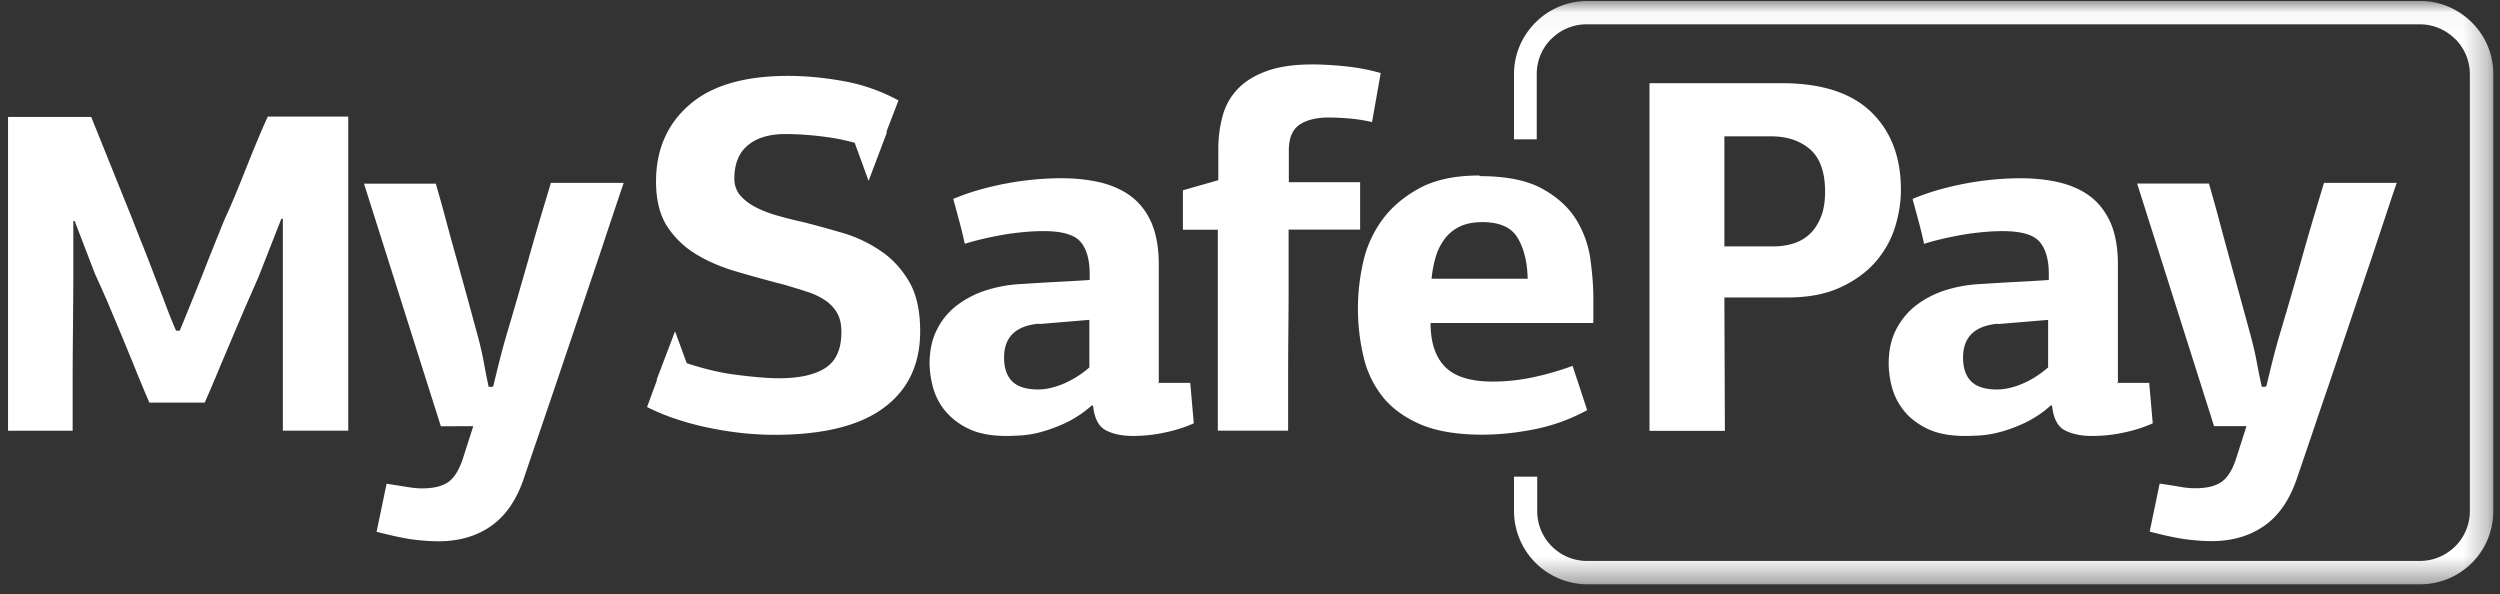
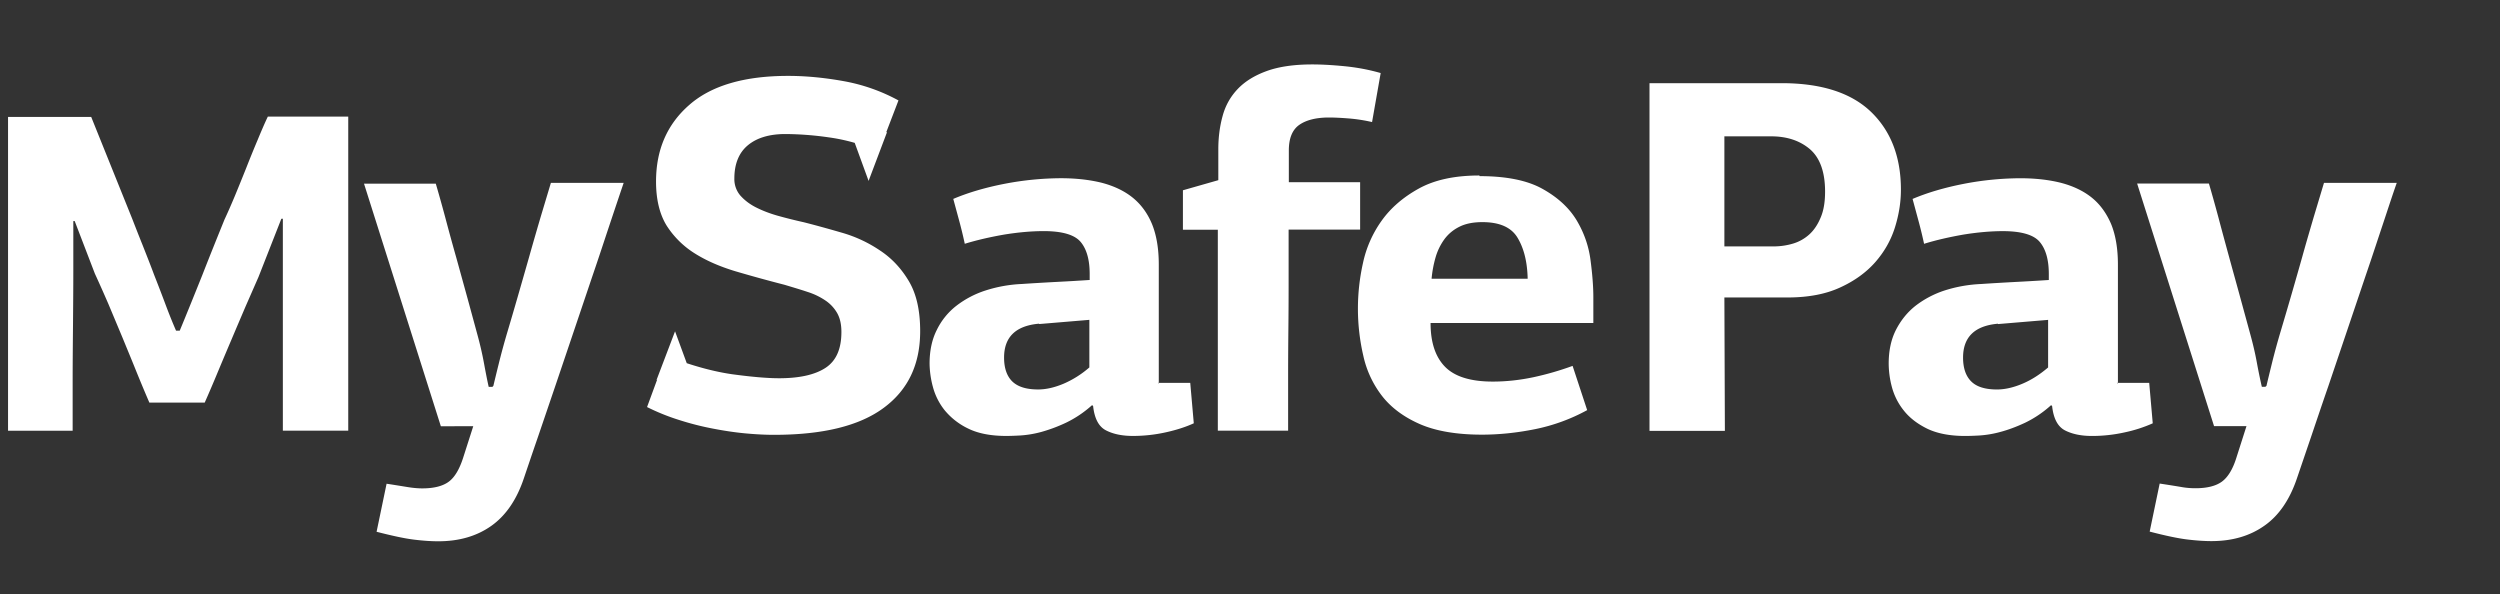
<svg xmlns="http://www.w3.org/2000/svg" width="101" height="24" viewBox="0 0 101 24" fill="none">
  <rect x="0" y="0" width="101" height="24" fill="#333333" stroke="none" />
  <path fill-rule="evenodd" clip-rule="evenodd" d="M85.52 15.468h1.308l.143 1.634a5.66 5.66 0 0 1-1.144.368 6.067 6.067 0 0 1-1.308.143c-.432 0-.797-.073-1.093-.225-.29-.15-.465-.475-.52-.98l-.04-.041c-.316.288-.673.53-1.059.715-.35.164-.68.285-.991.368a4.24 4.24 0 0 1-.836.143c-.25.014-.446.02-.58.02-.628 0-1.14-.1-1.545-.296-.399-.197-.716-.443-.945-.736a2.574 2.574 0 0 1-.479-.95 3.762 3.762 0 0 1-.128-.938c0-.518.094-.971.29-1.359.196-.384.458-.714.79-.977a3.902 3.902 0 0 1 1.173-.62 5.619 5.619 0 0 1 1.477-.263c.398-.027.85-.054 1.37-.082.456-.023.913-.05 1.369-.08v-.242c0-.572-.122-1.004-.365-1.294-.242-.29-.742-.438-1.49-.438-.486 0-1.025.047-1.605.141-.574.102-1.107.223-1.579.371a18.16 18.16 0 0 0-.223-.917l-.242-.896c.6-.255 1.295-.459 2.084-.613a12.277 12.277 0 0 1 2.266-.223c.6 0 1.147.061 1.632.182.493.128.91.324 1.248.593.345.276.601.634.79 1.072.182.445.276.991.276 1.645v4.8l-.044-.023v-.002zm-4.802-2.39c-.939.083-1.41.539-1.41 1.369 0 .422.11.744.328.961.215.217.564.327 1.042.327.312 0 .654-.075 1.022-.23.37-.155.714-.378 1.044-.66v-1.922l-2.023.169-.003-.013zm-3.921-5.411c0 .504-.082 1.015-.245 1.532-.164.517-.43.982-.797 1.399-.368.415-.84.756-1.421 1.02-.579.266-1.284.4-2.115.4h-2.554l.02 5.39H66.64V3.36h5.335c1.607 0 2.812.387 3.618 1.163.801.776 1.204 1.82 1.204 3.142v.003-.001zm-7.132-2.164v4.452h1.983c.272 0 .534-.038.787-.113a1.7 1.7 0 0 0 .664-.374c.195-.177.345-.41.46-.69.12-.284.174-.627.174-1.038 0-.796-.209-1.37-.62-1.72-.411-.344-.93-.512-1.558-.512H69.67l-.007-.005h.001zm-9.887 1.613c1.074 0 1.92.17 2.533.511.613.34 1.073.76 1.38 1.265.302.504.49 1.04.564 1.603.075.566.116 1.072.116 1.517v1.038h-6.576c0 .782.194 1.368.583 1.766.388.398 1.032.6 1.93.6.544 0 1.09-.06 1.635-.175a11.92 11.92 0 0 0 1.59-.459l.589 1.787a7.451 7.451 0 0 1-2.106.769c-.735.148-1.45.222-2.144.222-1.012 0-1.842-.141-2.49-.418-.654-.284-1.166-.661-1.537-1.132a4.063 4.063 0 0 1-.769-1.646 8.428 8.428 0 0 1-.014-3.727c.13-.62.388-1.205.756-1.72.37-.519.87-.95 1.504-1.3.634-.35 1.444-.527 2.443-.527l.013.026zm.111 1.858c-.368 0-.677.061-.923.184-.249.123-.45.29-.607.5a2.35 2.35 0 0 0-.36.734c-.081.28-.136.57-.163.87h3.882c-.014-.667-.147-1.216-.402-1.645-.251-.43-.729-.643-1.427-.643zM49.2 9.28h-1.41V7.687l1.43-.408V6.033c0-.476.057-.926.174-1.348.113-.421.319-.785.612-1.092.293-.307.685-.548 1.175-.725.49-.177 1.103-.265 1.838-.265.356 0 .783.022 1.288.071.505.049.994.14 1.472.277l-.348 1.98a6.55 6.55 0 0 0-.92-.144c-.327-.026-.6-.04-.817-.04-.511 0-.917.099-1.2.296-.283.197-.425.542-.425 1.032V7.36h2.88v1.915H52.06v2.292c0 .553-.003 1.14-.01 1.766-.006.627-.01 1.213-.01 1.767v2.298h-2.84V9.283L49.2 9.28zm-2.423 6.187h1.309l.143 1.634c-.327.15-.71.273-1.145.368a6.117 6.117 0 0 1-1.308.143c-.435 0-.8-.073-1.093-.225-.293-.15-.465-.475-.521-.98l-.04-.041c-.318.288-.676.53-1.063.715a6.249 6.249 0 0 1-.985.368 4.236 4.236 0 0 1-.837.143c-.25.014-.445.02-.58.02-.627 0-1.14-.1-1.538-.296a2.79 2.79 0 0 1-.95-.736 2.572 2.572 0 0 1-.48-.95 3.79 3.79 0 0 1-.134-.938c0-.518.094-.971.29-1.359a2.77 2.77 0 0 1 .789-.977 3.858 3.858 0 0 1 1.18-.62 5.566 5.566 0 0 1 1.47-.263c.399-.027.85-.054 1.37-.082.519-.026.971-.053 1.369-.08v-.242c0-.572-.122-1.004-.364-1.294-.243-.29-.742-.438-1.491-.438-.493 0-1.025.047-1.605.141-.58.102-1.106.223-1.586.371-.066-.307-.14-.613-.222-.917l-.243-.896c.601-.255 1.295-.459 2.085-.613a12.331 12.331 0 0 1 2.266-.223c.6 0 1.147.061 1.64.182.49.128.909.324 1.246.593.345.276.607.634.79 1.072.182.445.276.991.276 1.645v4.8l-.038-.023v-.002zm-4.802-2.39c-.938.083-1.41.539-1.41 1.369 0 .422.11.744.328.961.223.217.567.327 1.046.327.317 0 .654-.075 1.025-.23a3.97 3.97 0 0 0 1.046-.66v-1.922l-2.024.169-.01-.013h-.001zm-15.436 2.274l-.013-.005.746-1.961.473 1.288c.66.217 1.271.365 1.831.446.79.107 1.424.162 1.901.162.83 0 1.457-.143 1.882-.425.425-.283.634-.762.634-1.443 0-.304-.053-.546-.162-.748a1.523 1.523 0 0 0-.465-.512 2.766 2.766 0 0 0-.736-.358c-.283-.095-.6-.189-.937-.29a58.478 58.478 0 0 1-1.983-.546c-.621-.188-1.174-.425-1.652-.728A3.632 3.632 0 0 1 26.923 9.1c-.276-.458-.419-1.045-.419-1.766 0-1.282.446-2.313 1.343-3.095.89-.782 2.226-1.173 3.993-1.173.695 0 1.437.068 2.226.209a7.33 7.33 0 0 1 2.232.782l-.491 1.28.026.008-.742 1.963-.56-1.536a7.316 7.316 0 0 0-1.052-.223 12.83 12.83 0 0 0-1.746-.134c-.64 0-1.147.148-1.512.448-.363.297-.553.749-.553 1.348-.007.249.077.492.237.683.161.182.363.344.627.479.263.134.56.25.89.343.337.094.688.182 1.052.263.48.122.991.263 1.545.424a5.394 5.394 0 0 1 1.531.715c.473.31.864.728 1.167 1.24.31.52.458 1.194.458 2.023 0 1.335-.485 2.366-1.47 3.094-.977.728-2.455 1.092-4.431 1.092-.351 0-.75-.02-1.174-.06-.432-.041-.87-.108-1.322-.196a11.465 11.465 0 0 1-1.349-.346 8.717 8.717 0 0 1-1.288-.52l.418-1.137-.02.044h-.001zm65.027.238c.04-.177.112-.472.214-.887.102-.414.22-.85.358-1.314.297-.996.586-1.994.868-2.994.153-.552.31-1.085.464-1.611l.419-1.395h2.94c-.169.478-.35 1.038-.566 1.685-.216.647-.44 1.335-.688 2.056l-.756 2.24-.756 2.237c-.249.72-.478 1.4-.695 2.042l-.572 1.679c-.29.856-.723 1.496-1.308 1.907-.588.419-1.303.627-2.146.627-.27 0-.6-.02-.985-.067-.384-.047-.884-.155-1.51-.317l.404-1.941c.358.054.641.1.85.135.21.04.412.054.6.054.459 0 .816-.088 1.06-.264.242-.175.444-.498.592-.978l.405-1.267h-1.31L86.34 7.415h2.9c.108.364.235.816.379 1.35.14.531.289 1.077.444 1.644.154.566.31 1.118.458 1.665l.385 1.409c.108.391.203.788.276 1.193.075.405.142.715.196.951h.142l.044-.037h.002zm-71.634 0c.041-.173.113-.472.216-.887.101-.411.22-.85.358-1.314.121-.405.257-.87.407-1.39.149-.519.303-1.051.46-1.605.153-.545.31-1.084.464-1.61l.419-1.395h2.94c-.162.478-.35 1.038-.566 1.685-.216.647-.44 1.335-.688 2.056l-.756 2.24-.756 2.237-.695 2.042c-.221.64-.41 1.2-.572 1.679-.29.862-.723 1.496-1.308 1.914-.588.418-1.303.627-2.147.627-.275 0-.6-.02-.984-.067s-.883-.156-1.51-.317l.404-1.941c.35.053.634.1.844.134.208.034.41.054.6.054.458 0 .816-.088 1.058-.263.244-.175.44-.503.593-.98l.406-1.268H17.81l-3.104-9.8h2.9c.108.368.235.816.378 1.347.141.532.29 1.08.451 1.645l.46 1.666.383 1.408c.109.396.203.793.276 1.193.075.403.136.72.19.951h.149l.037-.04h.001zm-8.57-6.739l-.917 2.336-.526 1.2c-.189.444-.38.89-.57 1.34-.191.448-.379.895-.564 1.338a55.86 55.86 0 0 1-.514 1.2H6.034c-.178-.411-.35-.825-.519-1.24-.185-.46-.372-.91-.563-1.376l-.573-1.368c-.196-.452-.378-.86-.547-1.227L3.017 8.93h-.055v1.977c0 .734-.007 1.49-.013 2.258-.007.772-.014 1.523-.014 2.263v1.974H.325V4.725h3.36l1.658 4.117c.123.317.262.672.418 1.06.151.384.31.782.465 1.2.162.411.315.808.464 1.207.146.39.288.741.423 1.051h.148c.297-.715.597-1.462.906-2.231.303-.776.607-1.53.902-2.258.123-.263.26-.573.415-.944.153-.371.307-.749.463-1.14.153-.391.307-.769.461-1.133.153-.37.29-.687.412-.943h3.249v12.687h-2.642V8.837h-.056" fill="#fff" />
  <mask id="a" maskUnits="userSpaceOnUse" x="0" y="0" width="101" height="24">
-     <path d="M0 0h100.406v23.574H0" transform="translate(.326 .041)" fill="#fff" />
-   </mask>
+     </mask>
  <g mask="url(#a)">
-     <path fill-rule="evenodd" clip-rule="evenodd" d="M61.166 5.629V2.991c0-.807.332-1.546.866-2.08h.003V.908A2.95 2.95 0 0 1 64.117.04h33.661c.81 0 1.548.332 2.083.867h.002c.535.533.867 1.269.867 2.077V20.66a2.96 2.96 0 0 1-.867 2.084h-.002a2.948 2.948 0 0 1-2.083.862h-33.66a2.967 2.967 0 0 1-2.952-2.952v-1.396h.937v1.388c0 .553.223 1.059.588 1.423a2 2 0 0 0 1.422.593h33.658c.553 0 1.053-.229 1.424-.593.364-.364.587-.87.587-1.422V2.992a2.01 2.01 0 0 0-.593-1.42h-.008a2.013 2.013 0 0 0-1.423-.59H64.1a2.002 2.002 0 0 0-1.424.59l-.006.001a2.001 2.001 0 0 0-.586 1.422V5.63h-.917" fill="#fff" />
+     <path fill-rule="evenodd" clip-rule="evenodd" d="M61.166 5.629V2.991c0-.807.332-1.546.866-2.08h.003V.908A2.95 2.95 0 0 1 64.117.04h33.661c.81 0 1.548.332 2.083.867h.002c.535.533.867 1.269.867 2.077V20.66a2.96 2.96 0 0 1-.867 2.084h-.002a2.948 2.948 0 0 1-2.083.862h-33.66a2.967 2.967 0 0 1-2.952-2.952v-1.396h.937v1.388c0 .553.223 1.059.588 1.423a2 2 0 0 0 1.422.593h33.658c.553 0 1.053-.229 1.424-.593.364-.364.587-.87.587-1.422V2.992a2.01 2.01 0 0 0-.593-1.42h-.008H64.1a2.002 2.002 0 0 0-1.424.59l-.006.001a2.001 2.001 0 0 0-.586 1.422V5.63h-.917" fill="#fff" />
  </g>
</svg>